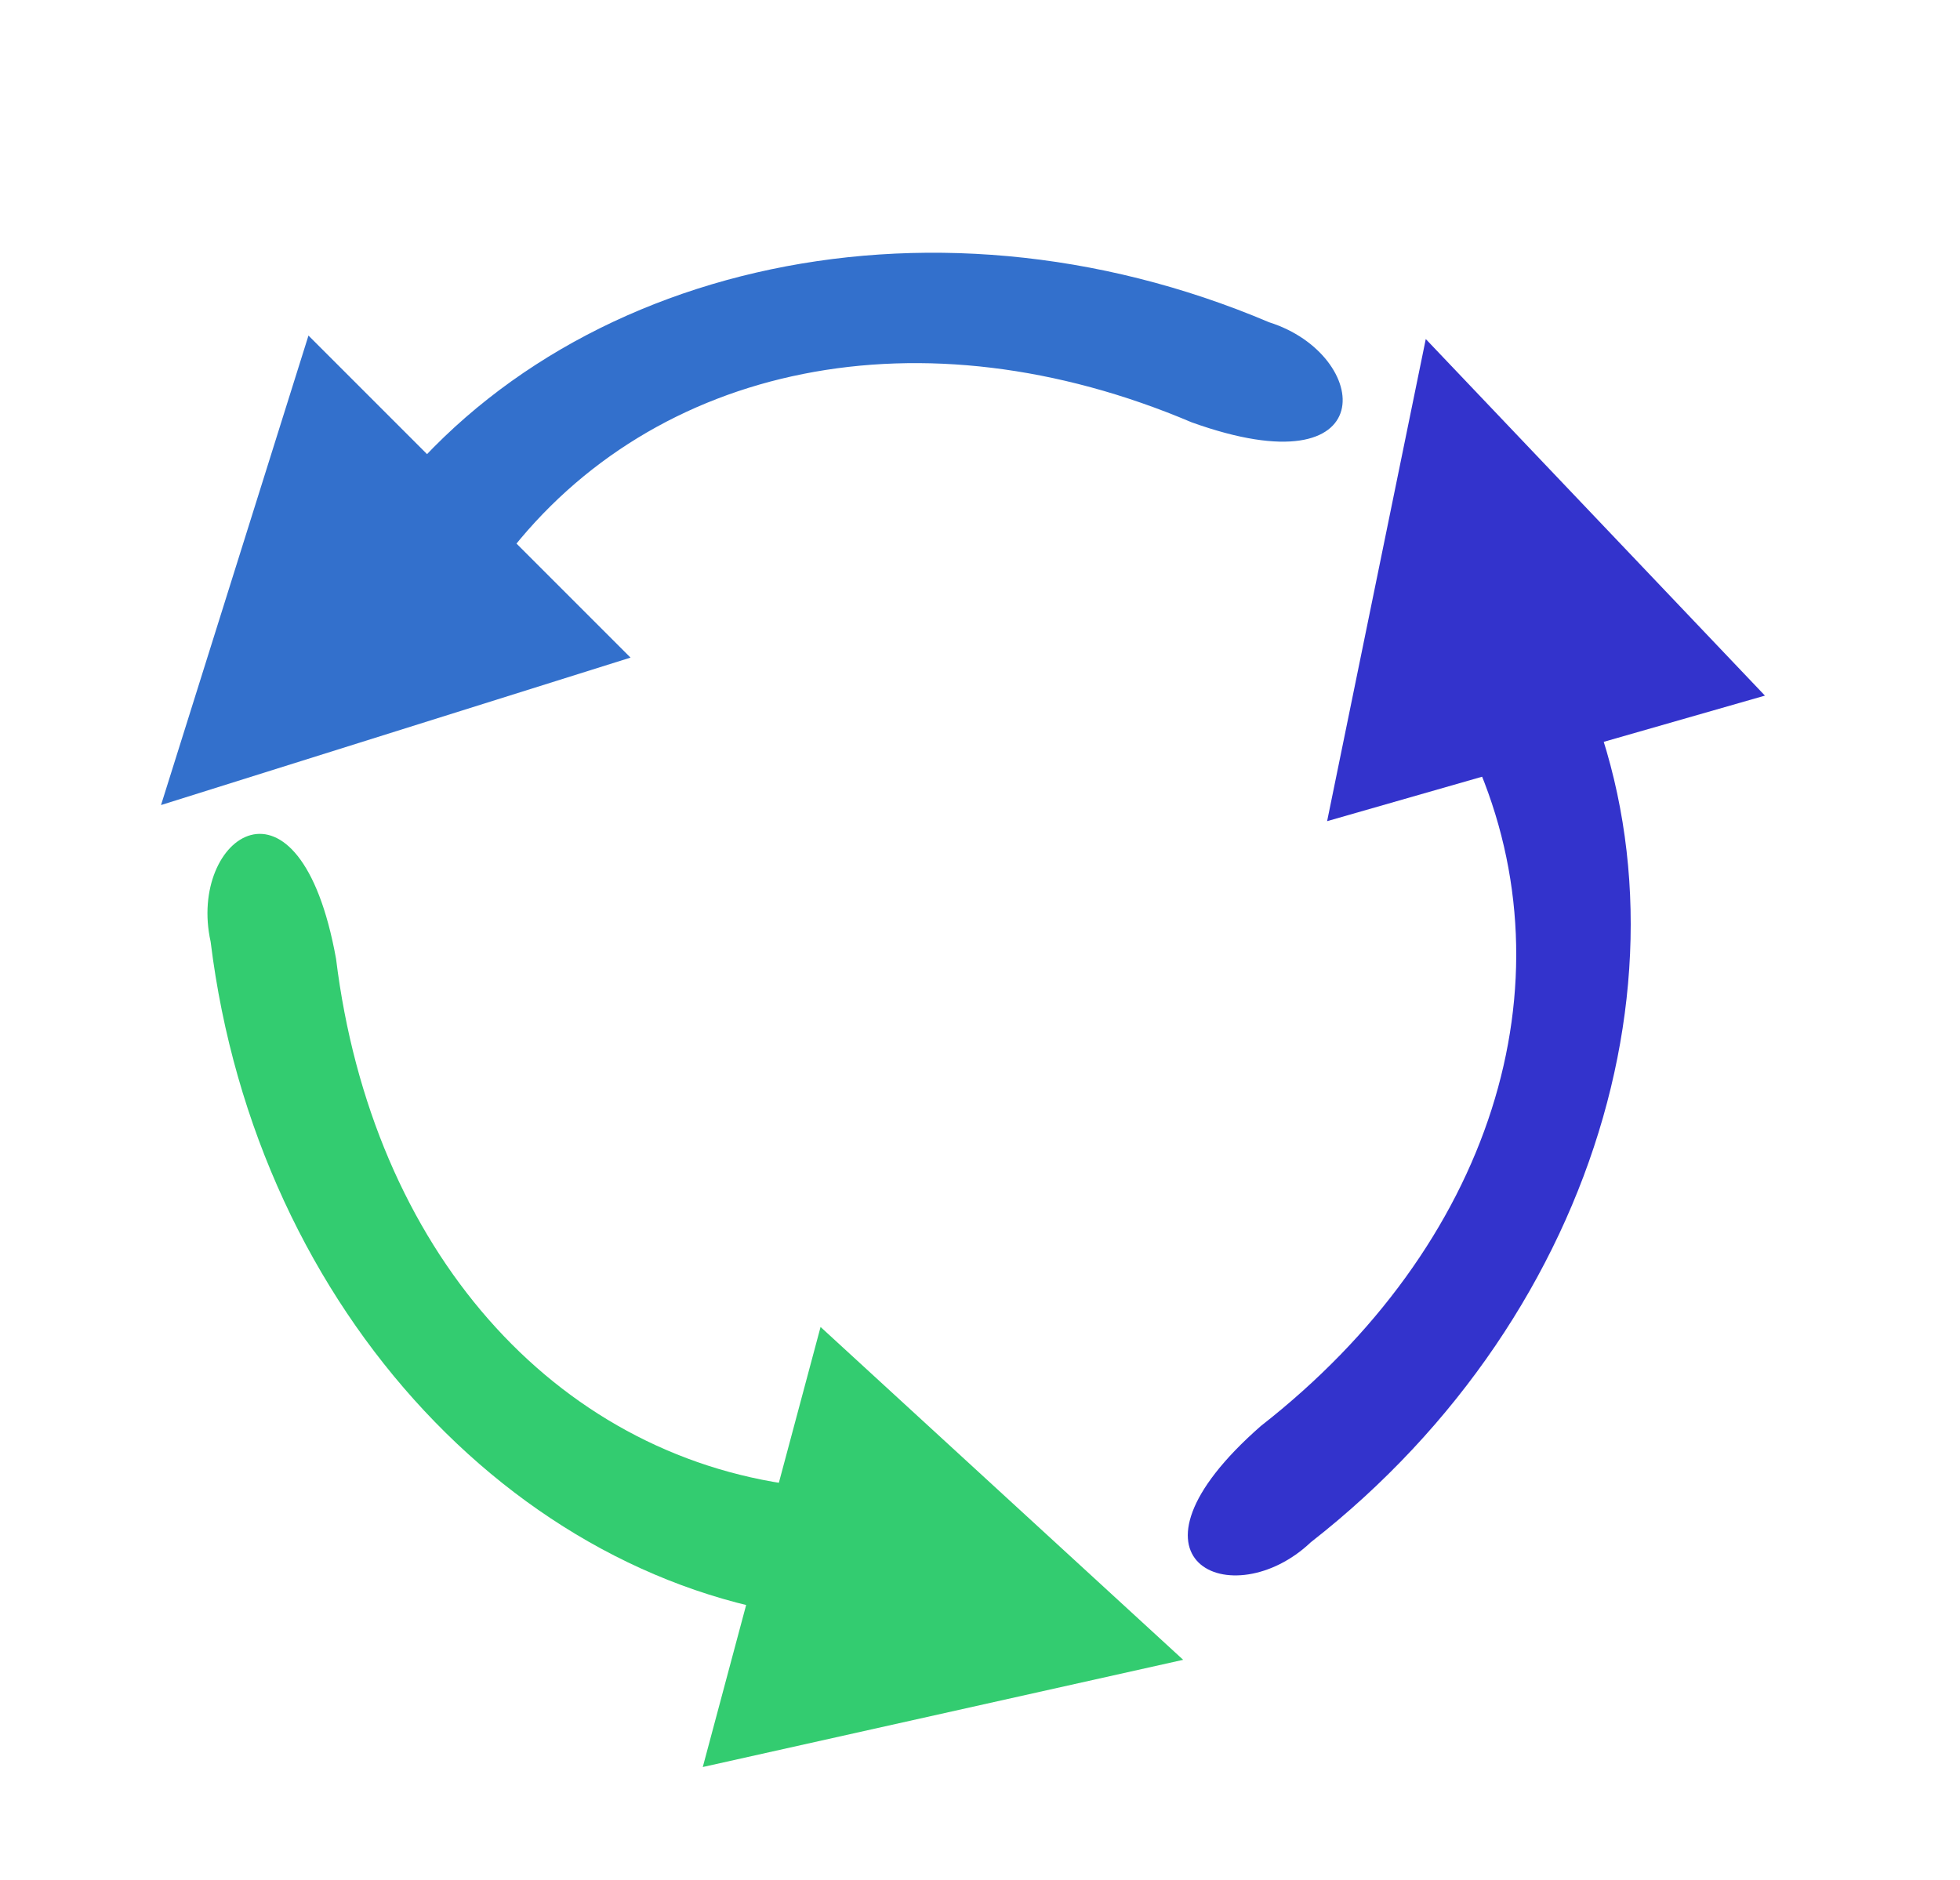
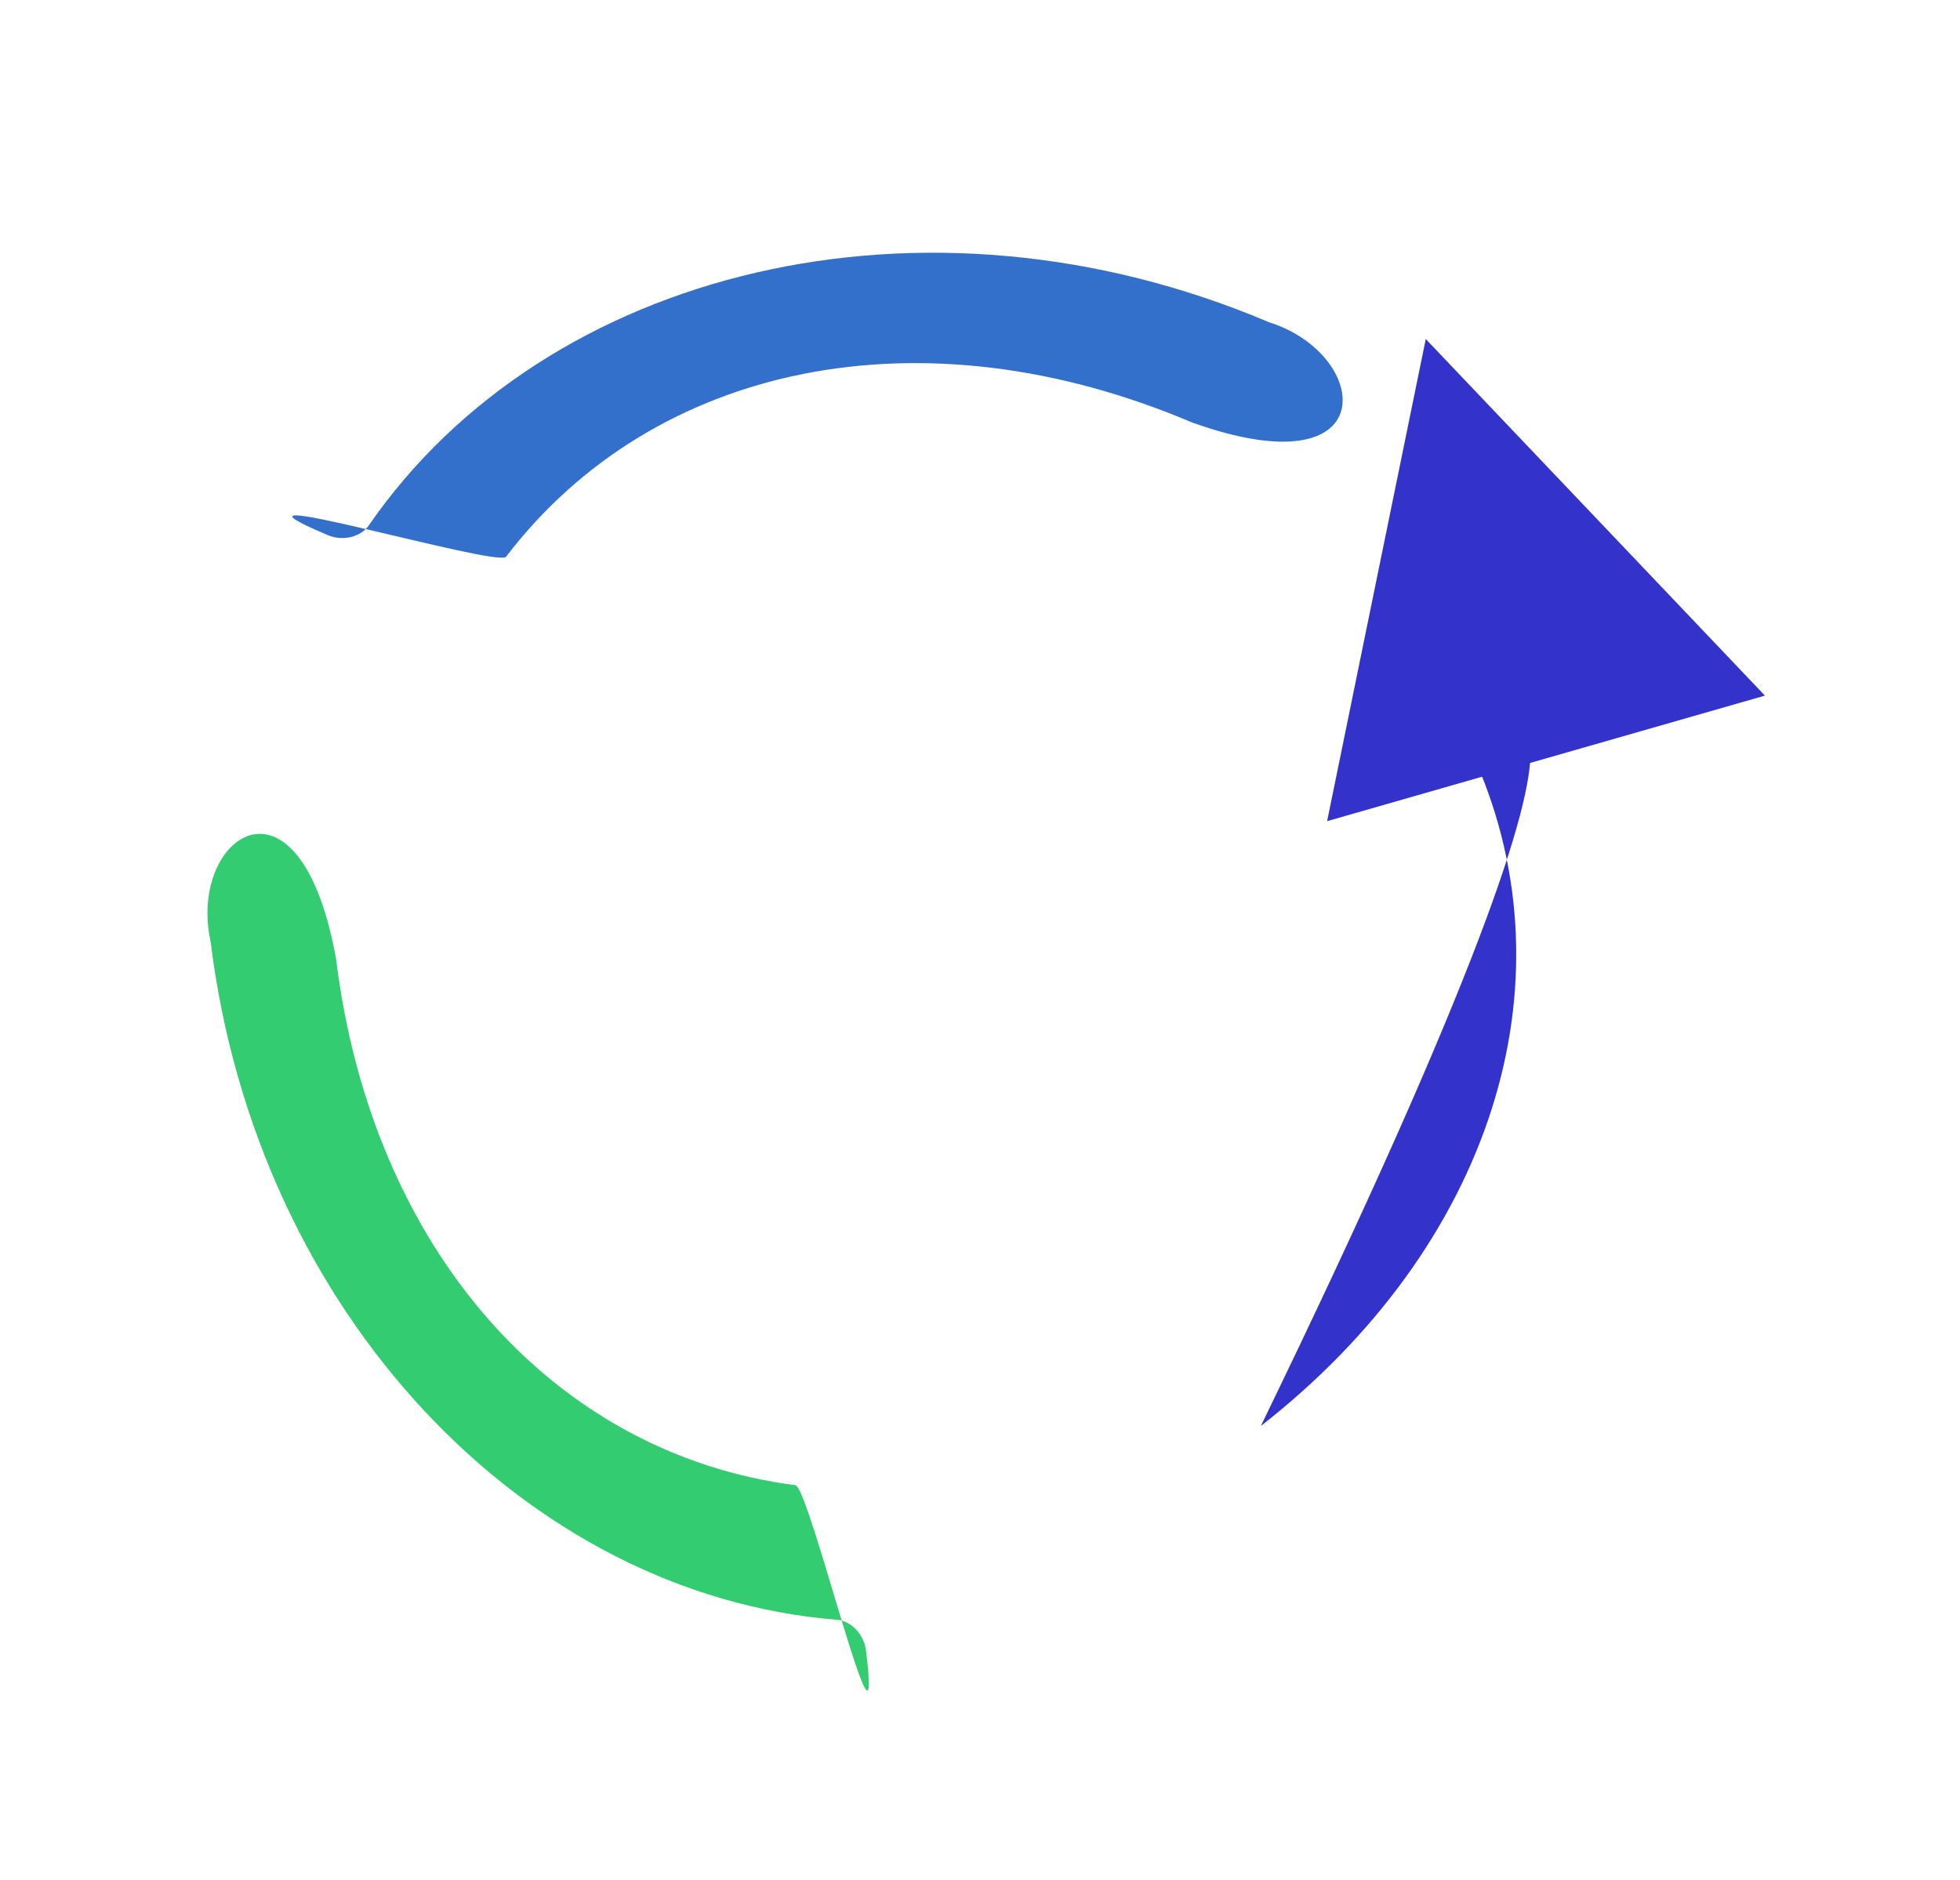
<svg xmlns="http://www.w3.org/2000/svg" width="714.358" height="685.245" viewBox="0 0 714.358 685.245">
  <g id="Group_104" data-name="Group 104" transform="translate(1753.332 -273.059)">
    <g id="Group_101" data-name="Group 101" transform="translate(825.183 -44.442) rotate(-8)">
      <g id="circular-arrow" transform="translate(-2428.666 -58.977) rotate(31)">
        <g id="Group_93" data-name="Group 93" transform="translate(34.267 26.626)">
          <path id="Path_47" data-name="Path 47" d="M111.739,214.179C133.785,128.184,215.708,71.451,322.628,71.451c74.671-4.24,50.773-48.371,11.733-44.6-136.549,0-250.3,84.967-273.144,196.409-1.025,4.994-6.444,9.067-12.364,9.067C-5.755,232.331,110.468,219.13,111.739,214.179Z" transform="translate(-34.267 -26.626)" fill="#3370cc" />
        </g>
      </g>
-       <path id="Polygon_1" data-name="Polygon 1" d="M83,0l83,159H0Z" transform="translate(-2530.375 320.57) rotate(-127)" fill="#3370cc" />
    </g>
    <g id="Group_102" data-name="Group 102" transform="matrix(-0.616, -0.788, 0.788, -0.616, -3111.958, -998.64)">
      <g id="circular-arrow-2" data-name="circular-arrow" transform="translate(-2428.666 -58.977) rotate(31)">
        <g id="Group_93-2" data-name="Group 93" transform="translate(34.267 26.626)">
          <path id="Path_47-2" data-name="Path 47" d="M111.739,214.179C133.785,128.184,215.708,71.451,322.628,71.451c74.671-4.24,50.773-48.371,11.733-44.6-136.549,0-250.3,84.967-273.144,196.409-1.025,4.994-6.444,9.067-12.364,9.067C-5.755,232.331,110.468,219.13,111.739,214.179Z" transform="translate(-34.267 -26.626)" fill="#33cc70" />
        </g>
      </g>
-       <path id="Polygon_1-2" data-name="Polygon 1" d="M83,0l83,159H0Z" transform="translate(-2530.375 320.57) rotate(-127)" fill="#33cc70" />
    </g>
    <g id="Group_103" data-name="Group 103" transform="translate(-1920.994 2896.7) rotate(111)">
      <g id="circular-arrow-3" data-name="circular-arrow" transform="translate(-2428.666 -58.977) rotate(31)">
        <g id="Group_93-3" data-name="Group 93" transform="translate(34.267 26.626)">
-           <path id="Path_47-3" data-name="Path 47" d="M111.739,214.179C133.785,128.184,215.708,71.451,322.628,71.451c74.671-4.24,50.773-48.371,11.733-44.6-136.549,0-250.3,84.967-273.144,196.409-1.025,4.994-6.444,9.067-12.364,9.067C-5.755,232.331,110.468,219.13,111.739,214.179Z" transform="translate(-34.267 -26.626)" fill="#33c" />
+           <path id="Path_47-3" data-name="Path 47" d="M111.739,214.179C133.785,128.184,215.708,71.451,322.628,71.451C-5.755,232.331,110.468,219.13,111.739,214.179Z" transform="translate(-34.267 -26.626)" fill="#33c" />
        </g>
      </g>
      <path id="Polygon_1-3" data-name="Polygon 1" d="M83,0l83,159H0Z" transform="translate(-2530.375 320.57) rotate(-127)" fill="#33c" />
    </g>
  </g>
</svg>